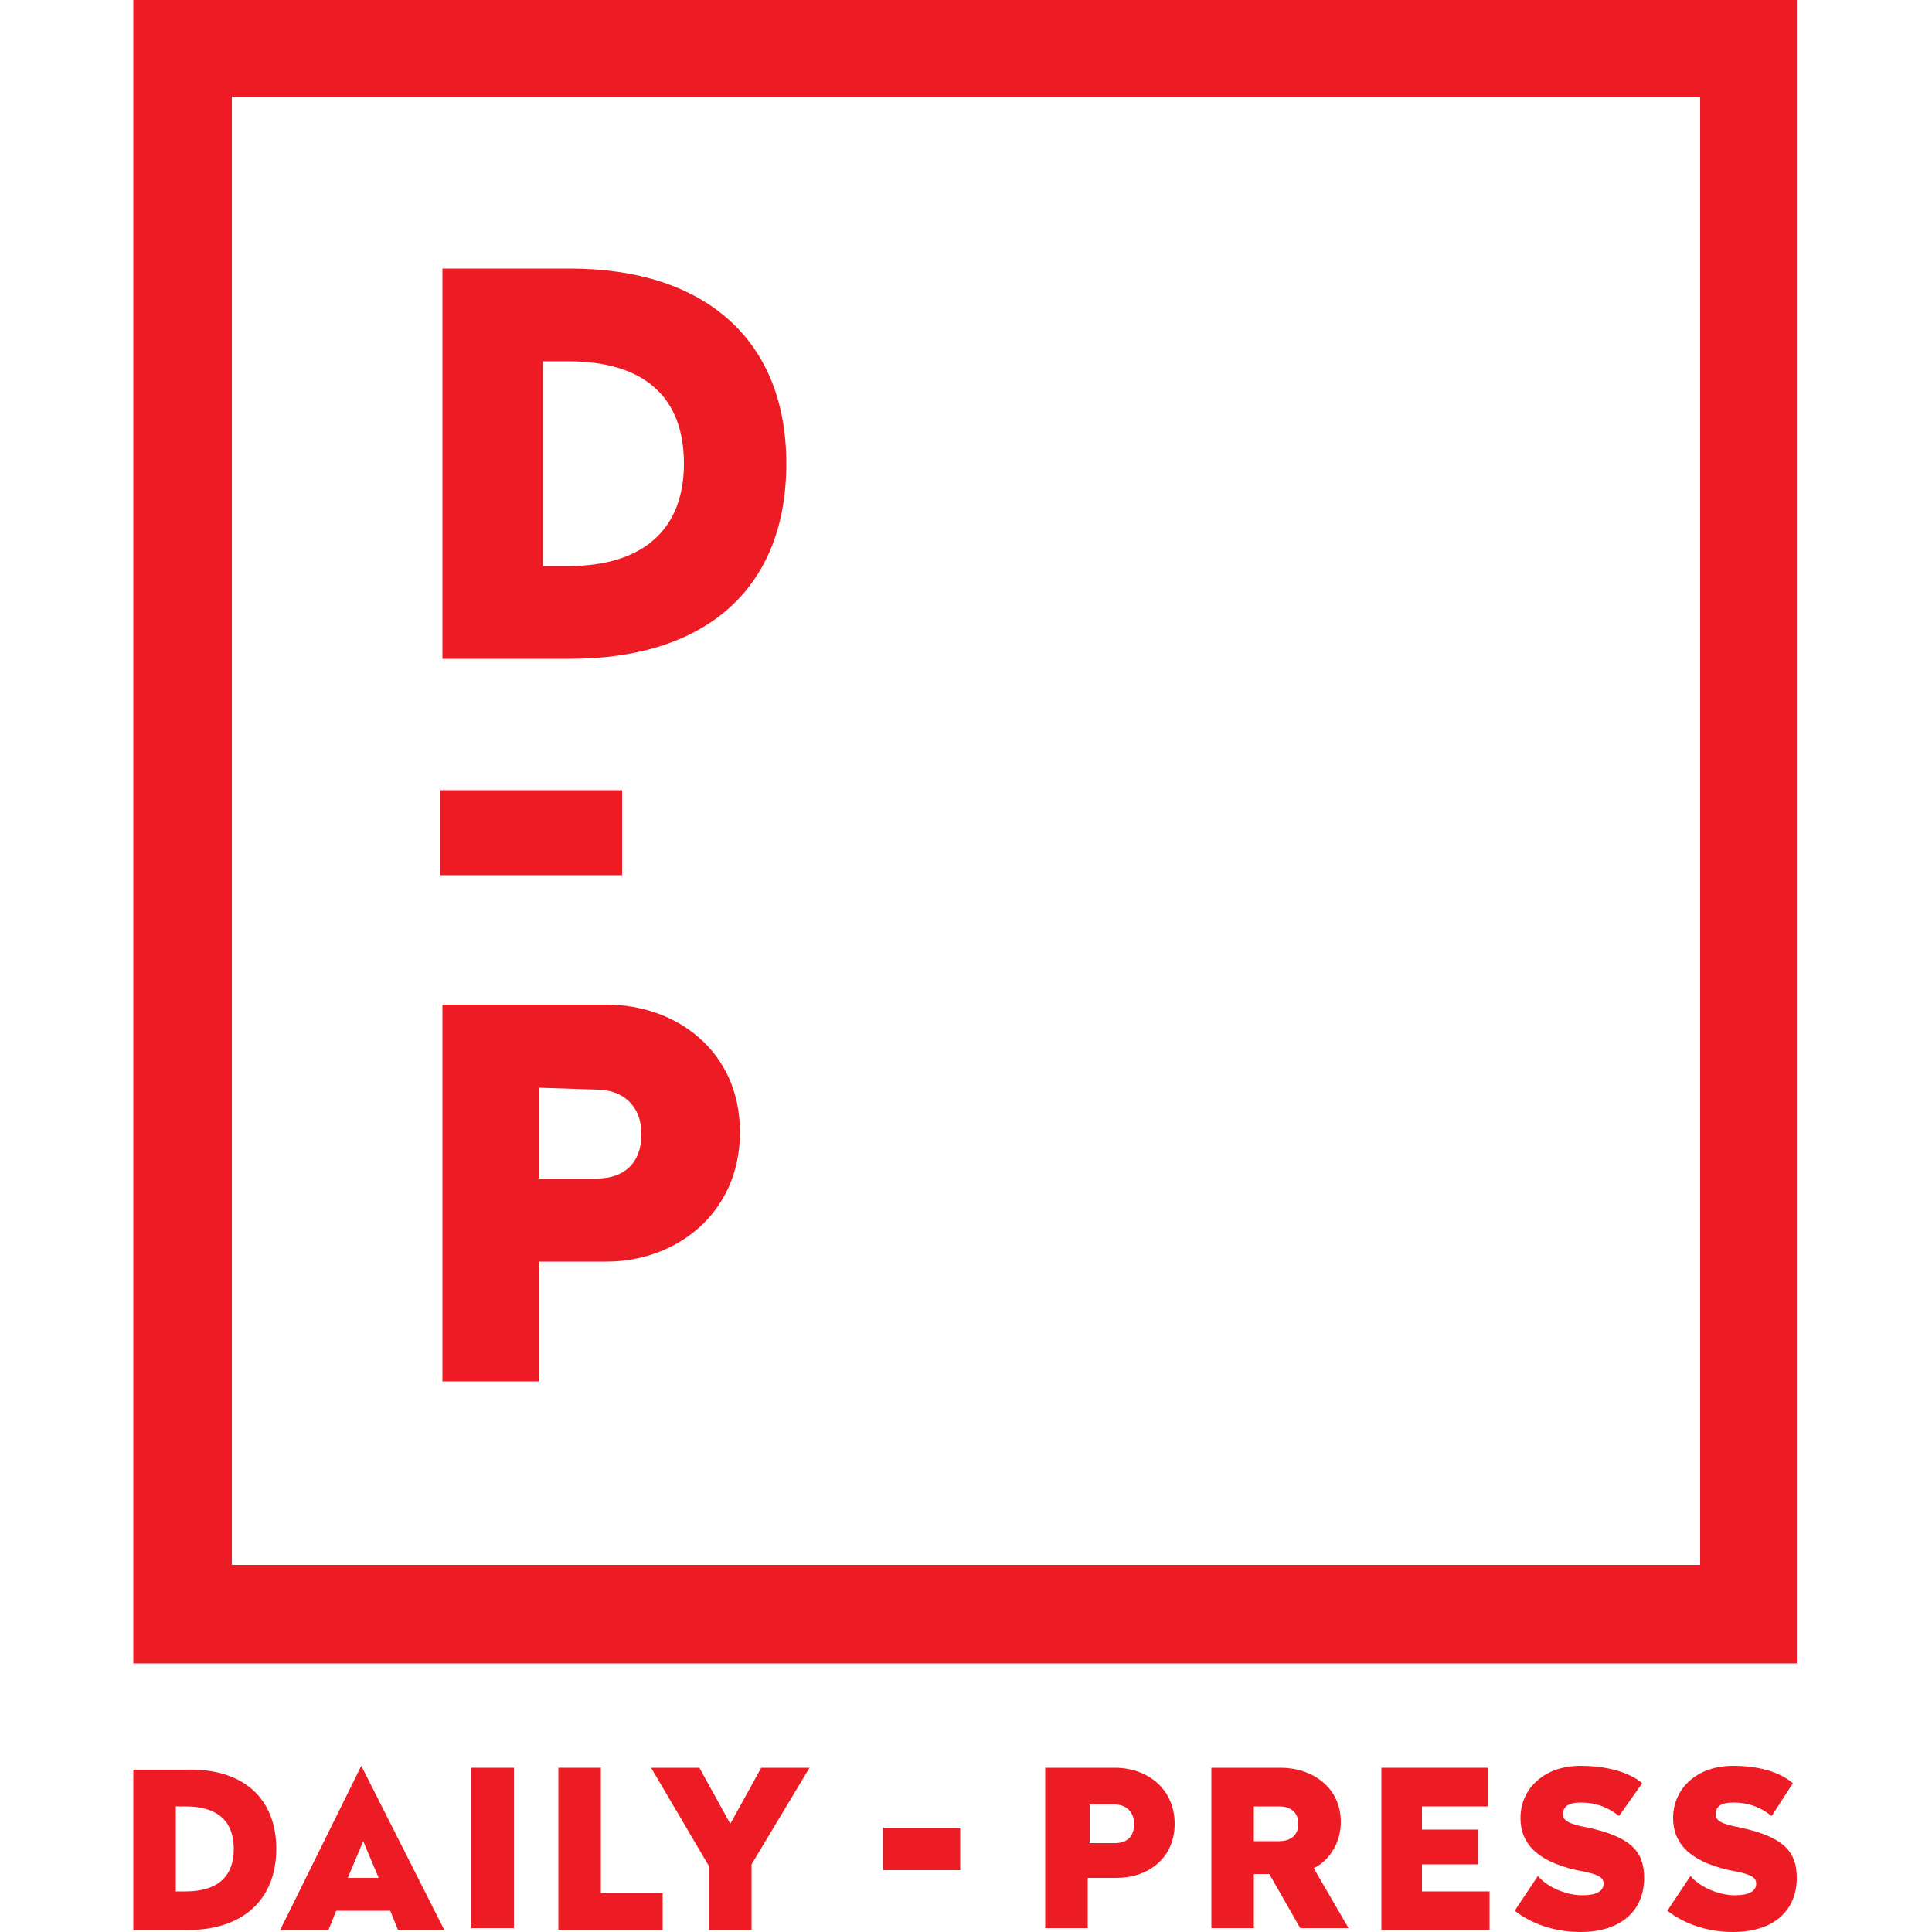
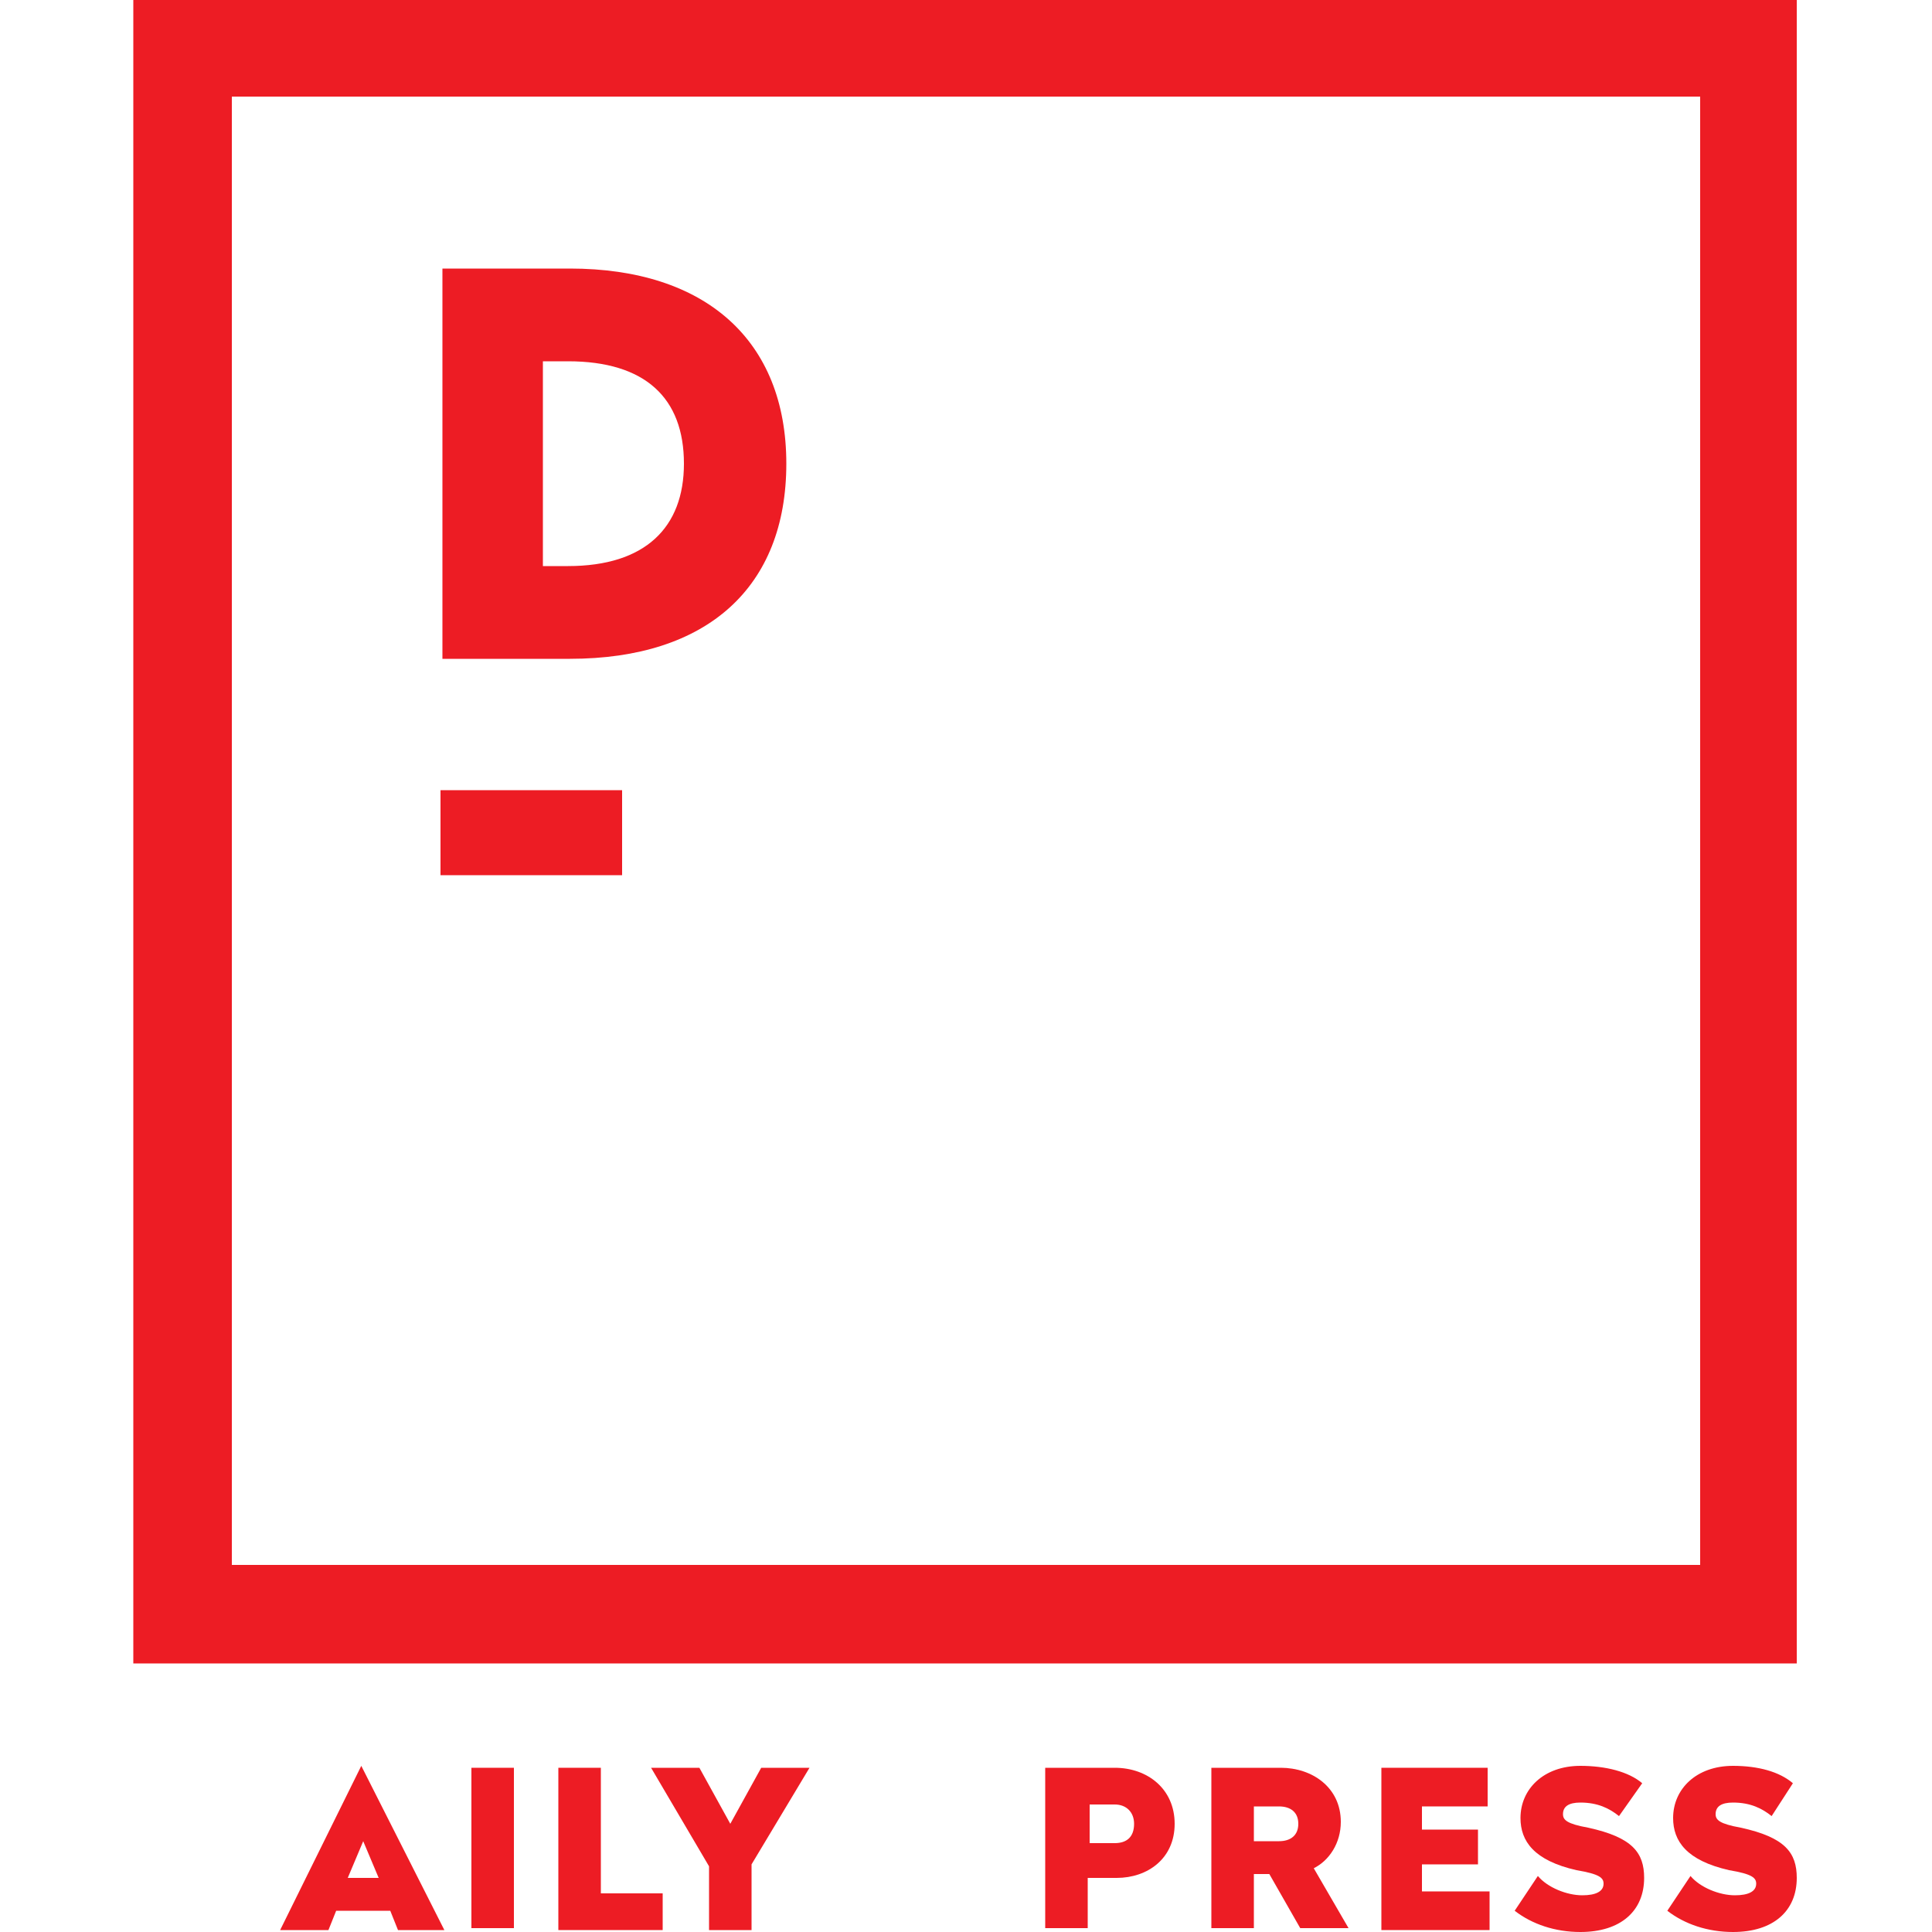
<svg xmlns="http://www.w3.org/2000/svg" version="1.1" id="Layer_1" x="0px" y="0px" viewBox="0 0 100 100" style="enable-background:new 0 0 100 100;" xml:space="preserve">
  <style type="text/css">
	.st0{fill:#ED1C24;}
</style>
  <rect x="22.8" y="40.9" class="st0" width="9.4" height="4.4" />
  <path class="st0" d="M12,5h76v76H12V5z M6.9,86.1h86.1V0H6.9V86.1z" />
  <path class="st0" d="M18.8,95.3l0.8,1.9H18L18.8,95.3z M18.7,91.4l-4.2,8.5H17l0.4-1h2.8l0.4,1H23L18.7,91.4L18.7,91.4z" />
  <rect x="24.4" y="91.5" class="st0" width="2.2" height="8.3" />
  <polygon class="st0" points="28.9,91.5 28.9,99.9 34.3,99.9 34.3,98 31.1,98 31.1,91.5 " />
  <polygon class="st0" points="39.4,91.5 37.8,94.4 36.2,91.5 33.7,91.5 36.7,96.6 36.7,99.9 38.9,99.9 38.9,96.5 41.9,91.5 " />
  <polygon class="st0" points="71.5,91.5 71.5,99.9 77.1,99.9 77.1,97.9 73.6,97.9 73.6,96.5 76.5,96.5 76.5,94.7 73.6,94.7   73.6,93.5 77,93.5 77,91.5 " />
  <path class="st0" d="M85,92.3L83.8,94c-0.5-0.4-1.1-0.7-2-0.7c-0.6,0-0.9,0.2-0.9,0.6c0,0.3,0.2,0.5,1.3,0.7  c2.3,0.5,2.9,1.3,2.9,2.6c0,1.7-1.2,2.8-3.3,2.8c-1.3,0-2.5-0.4-3.4-1.1l1.2-1.8c0.5,0.6,1.5,1,2.3,1c0.7,0,1.1-0.2,1.1-0.6  c0-0.3-0.2-0.5-1.4-0.7c-2.2-0.5-2.9-1.5-2.9-2.7c0-1.5,1.2-2.7,3.1-2.7C83.1,91.4,84.3,91.7,85,92.3" />
  <path class="st0" d="M92.8,92.3L91.7,94c-0.5-0.4-1.1-0.7-2-0.7c-0.6,0-0.9,0.2-0.9,0.6c0,0.3,0.2,0.5,1.3,0.7  c2.3,0.5,2.9,1.3,2.9,2.6c0,1.7-1.2,2.8-3.3,2.8c-1.3,0-2.5-0.4-3.4-1.1l1.2-1.8c0.5,0.6,1.5,1,2.3,1c0.7,0,1.1-0.2,1.1-0.6  c0-0.3-0.2-0.5-1.4-0.7c-2.2-0.5-2.9-1.5-2.9-2.7c0-1.5,1.2-2.7,3.1-2.7C91,91.4,92.1,91.7,92.8,92.3" />
-   <rect x="45.7" y="94.6" class="st0" width="4" height="2.2" />
  <path class="st0" d="M56.4,93.4v2h1.3c0.6,0,1-0.3,1-1c0-0.6-0.4-1-1-1H56.4z M60.8,94.4c0,1.8-1.4,2.8-3,2.8h-1.5v2.6h-2.2v-8.3  h3.6C59.4,91.5,60.8,92.6,60.8,94.4" />
  <path class="st0" d="M64.9,93.4v1.9h1.3c0.6,0,1-0.3,1-0.9c0-0.6-0.4-0.9-1-0.9H64.9z M69.4,94.3c0,1.1-0.6,2-1.4,2.4l1.8,3.1h-2.5  l-1.6-2.8h-0.8v2.8h-2.2v-8.3h3.6C67.9,91.5,69.4,92.5,69.4,94.3" />
  <path class="st0" d="M28.1,18.7v10.6h1.3c4,0,6-2,6-5.3c0-3.4-2-5.3-6-5.3H28.1z M40.7,24c0,6.4-4.1,10.1-11.2,10.1h-6.6V13.9h6.6  C36.5,13.9,40.7,17.6,40.7,24" />
-   <path class="st0" d="M27.9,56.3l0,4.7l3,0c1.4,0,2.3-0.8,2.3-2.3c0-1.5-1-2.3-2.3-2.3L27.9,56.3z M38.3,58.6c0,4.2-3.3,6.7-6.9,6.7  l-3.5,0l0,6.2l-5,0L22.9,52l8.5,0C35,52,38.3,54.4,38.3,58.6" />
-   <path class="st0" d="M9.1,93.5v4.4h0.5c1.7,0,2.5-0.8,2.5-2.2c0-1.4-0.8-2.2-2.5-2.2H9.1z M14.3,95.7c0,2.6-1.7,4.2-4.6,4.2H6.9  v-8.3h2.7C12.6,91.5,14.3,93.1,14.3,95.7" />
</svg>